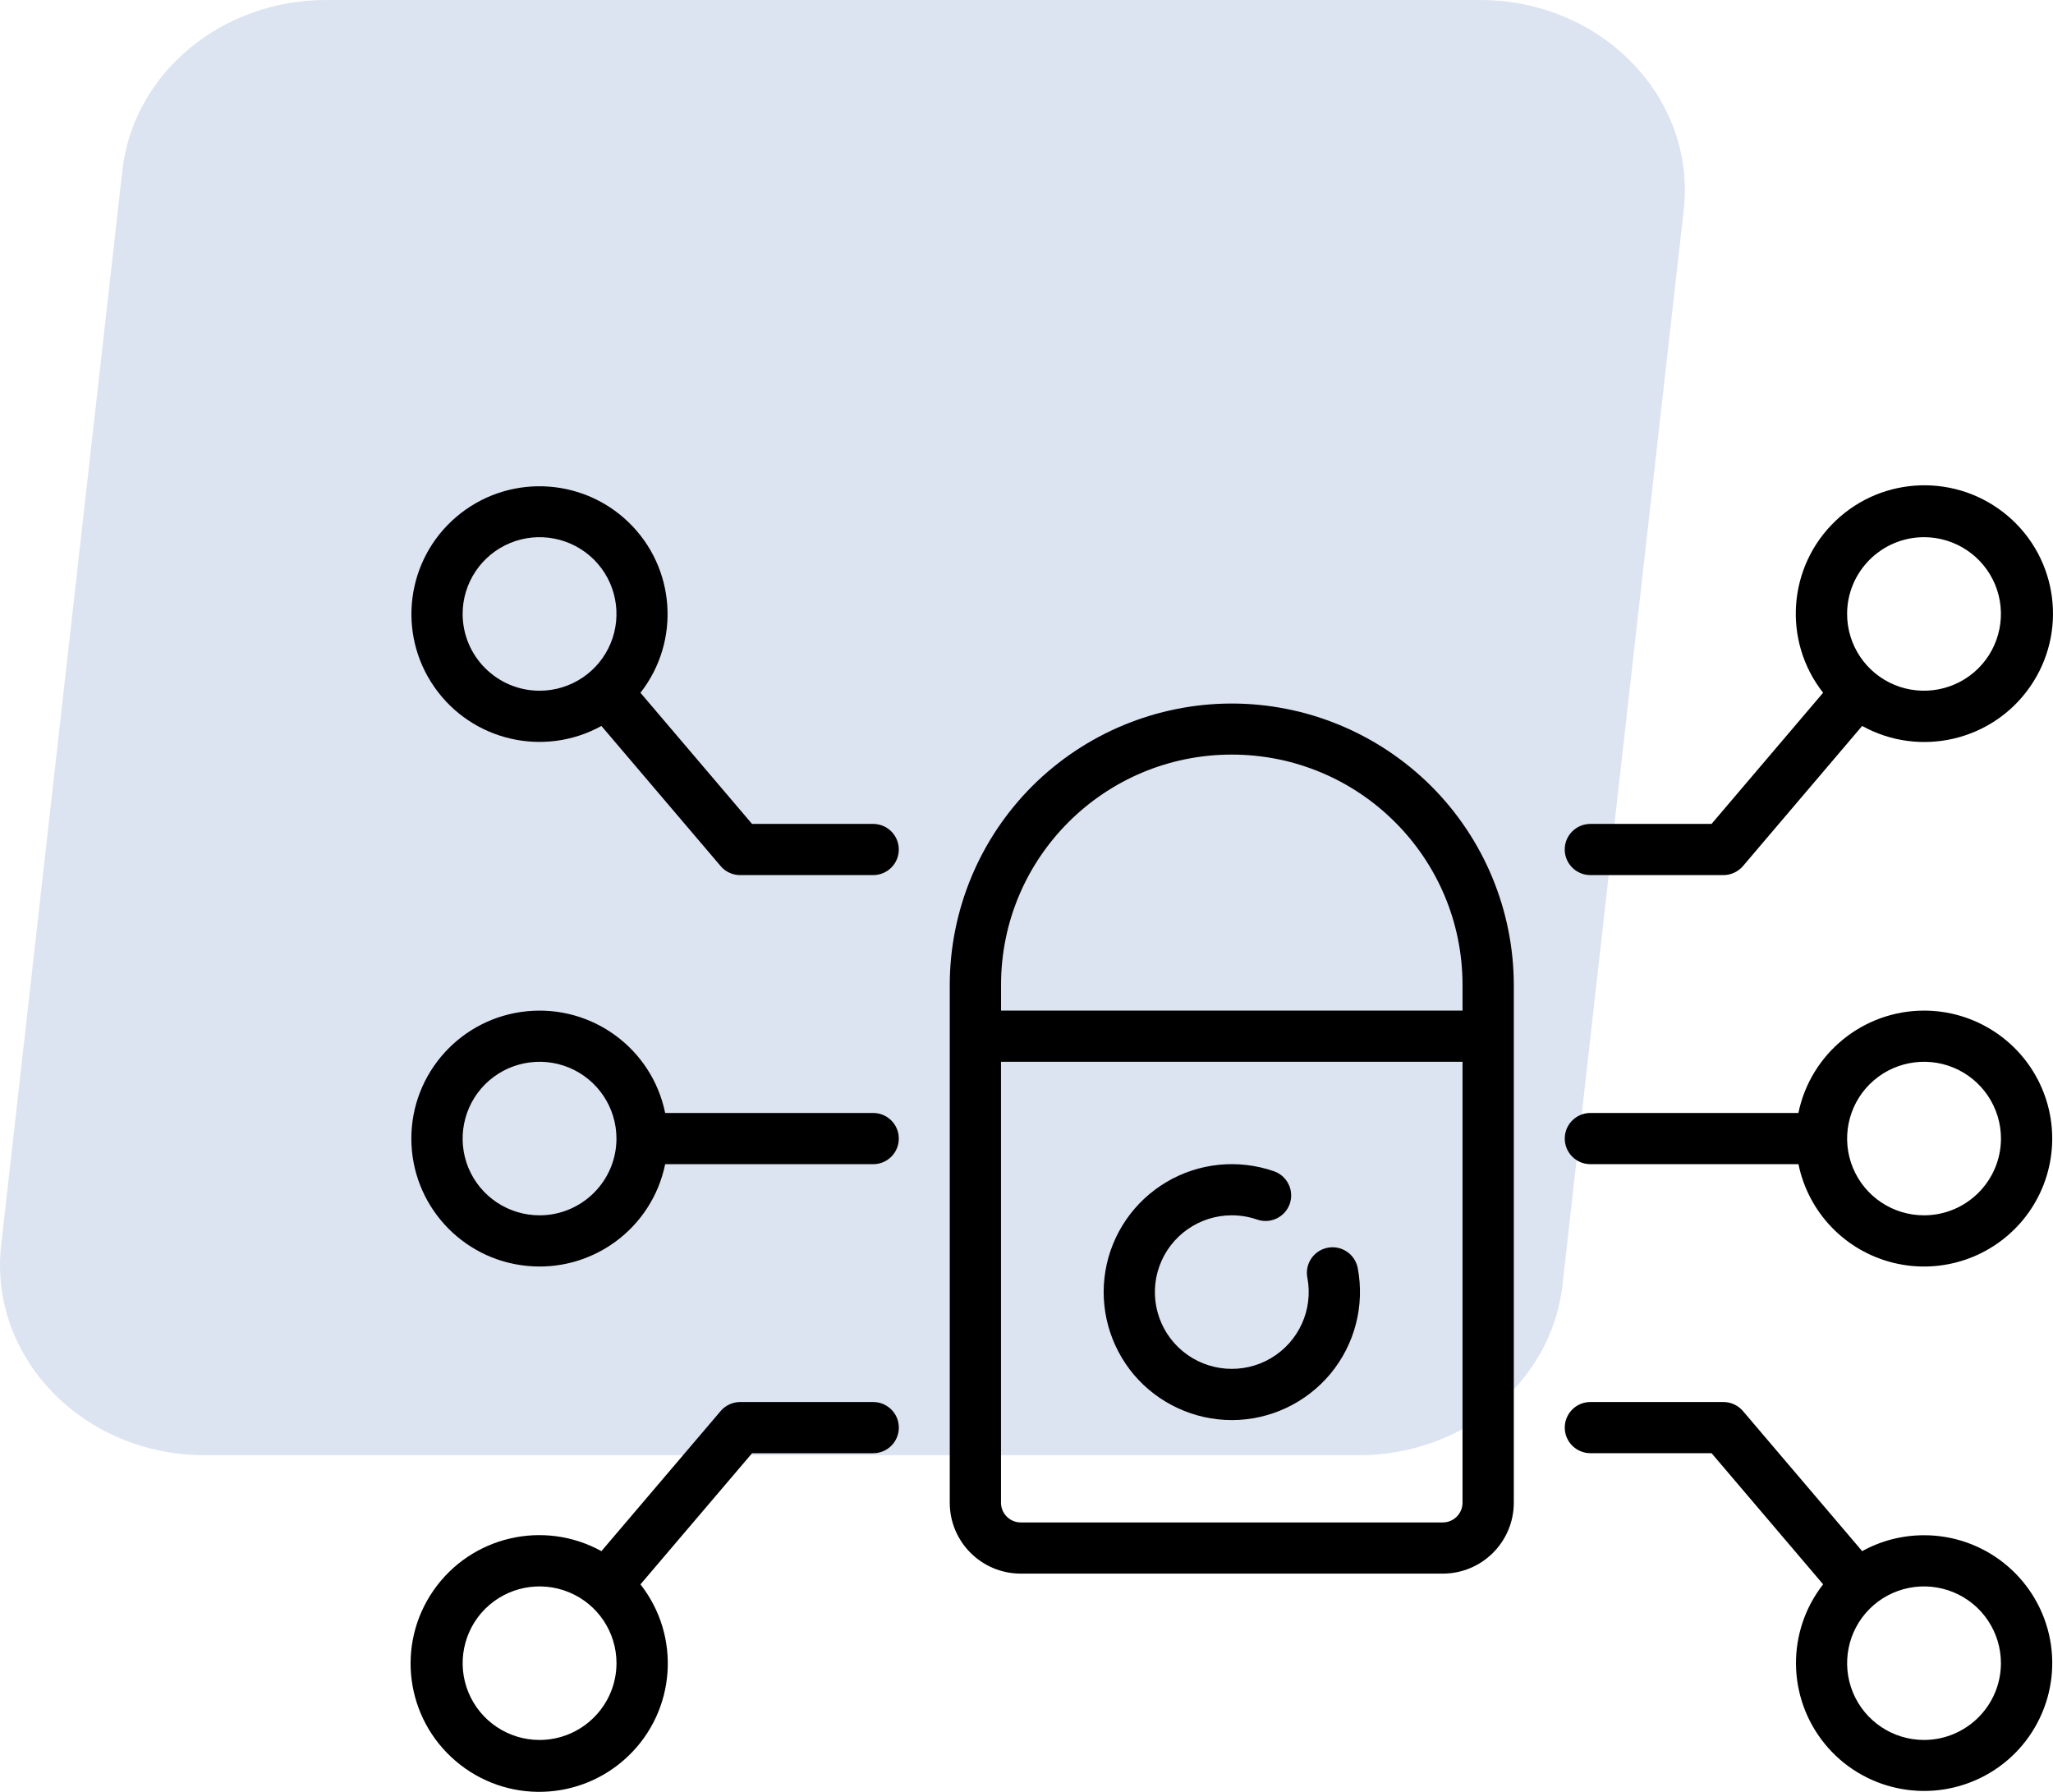
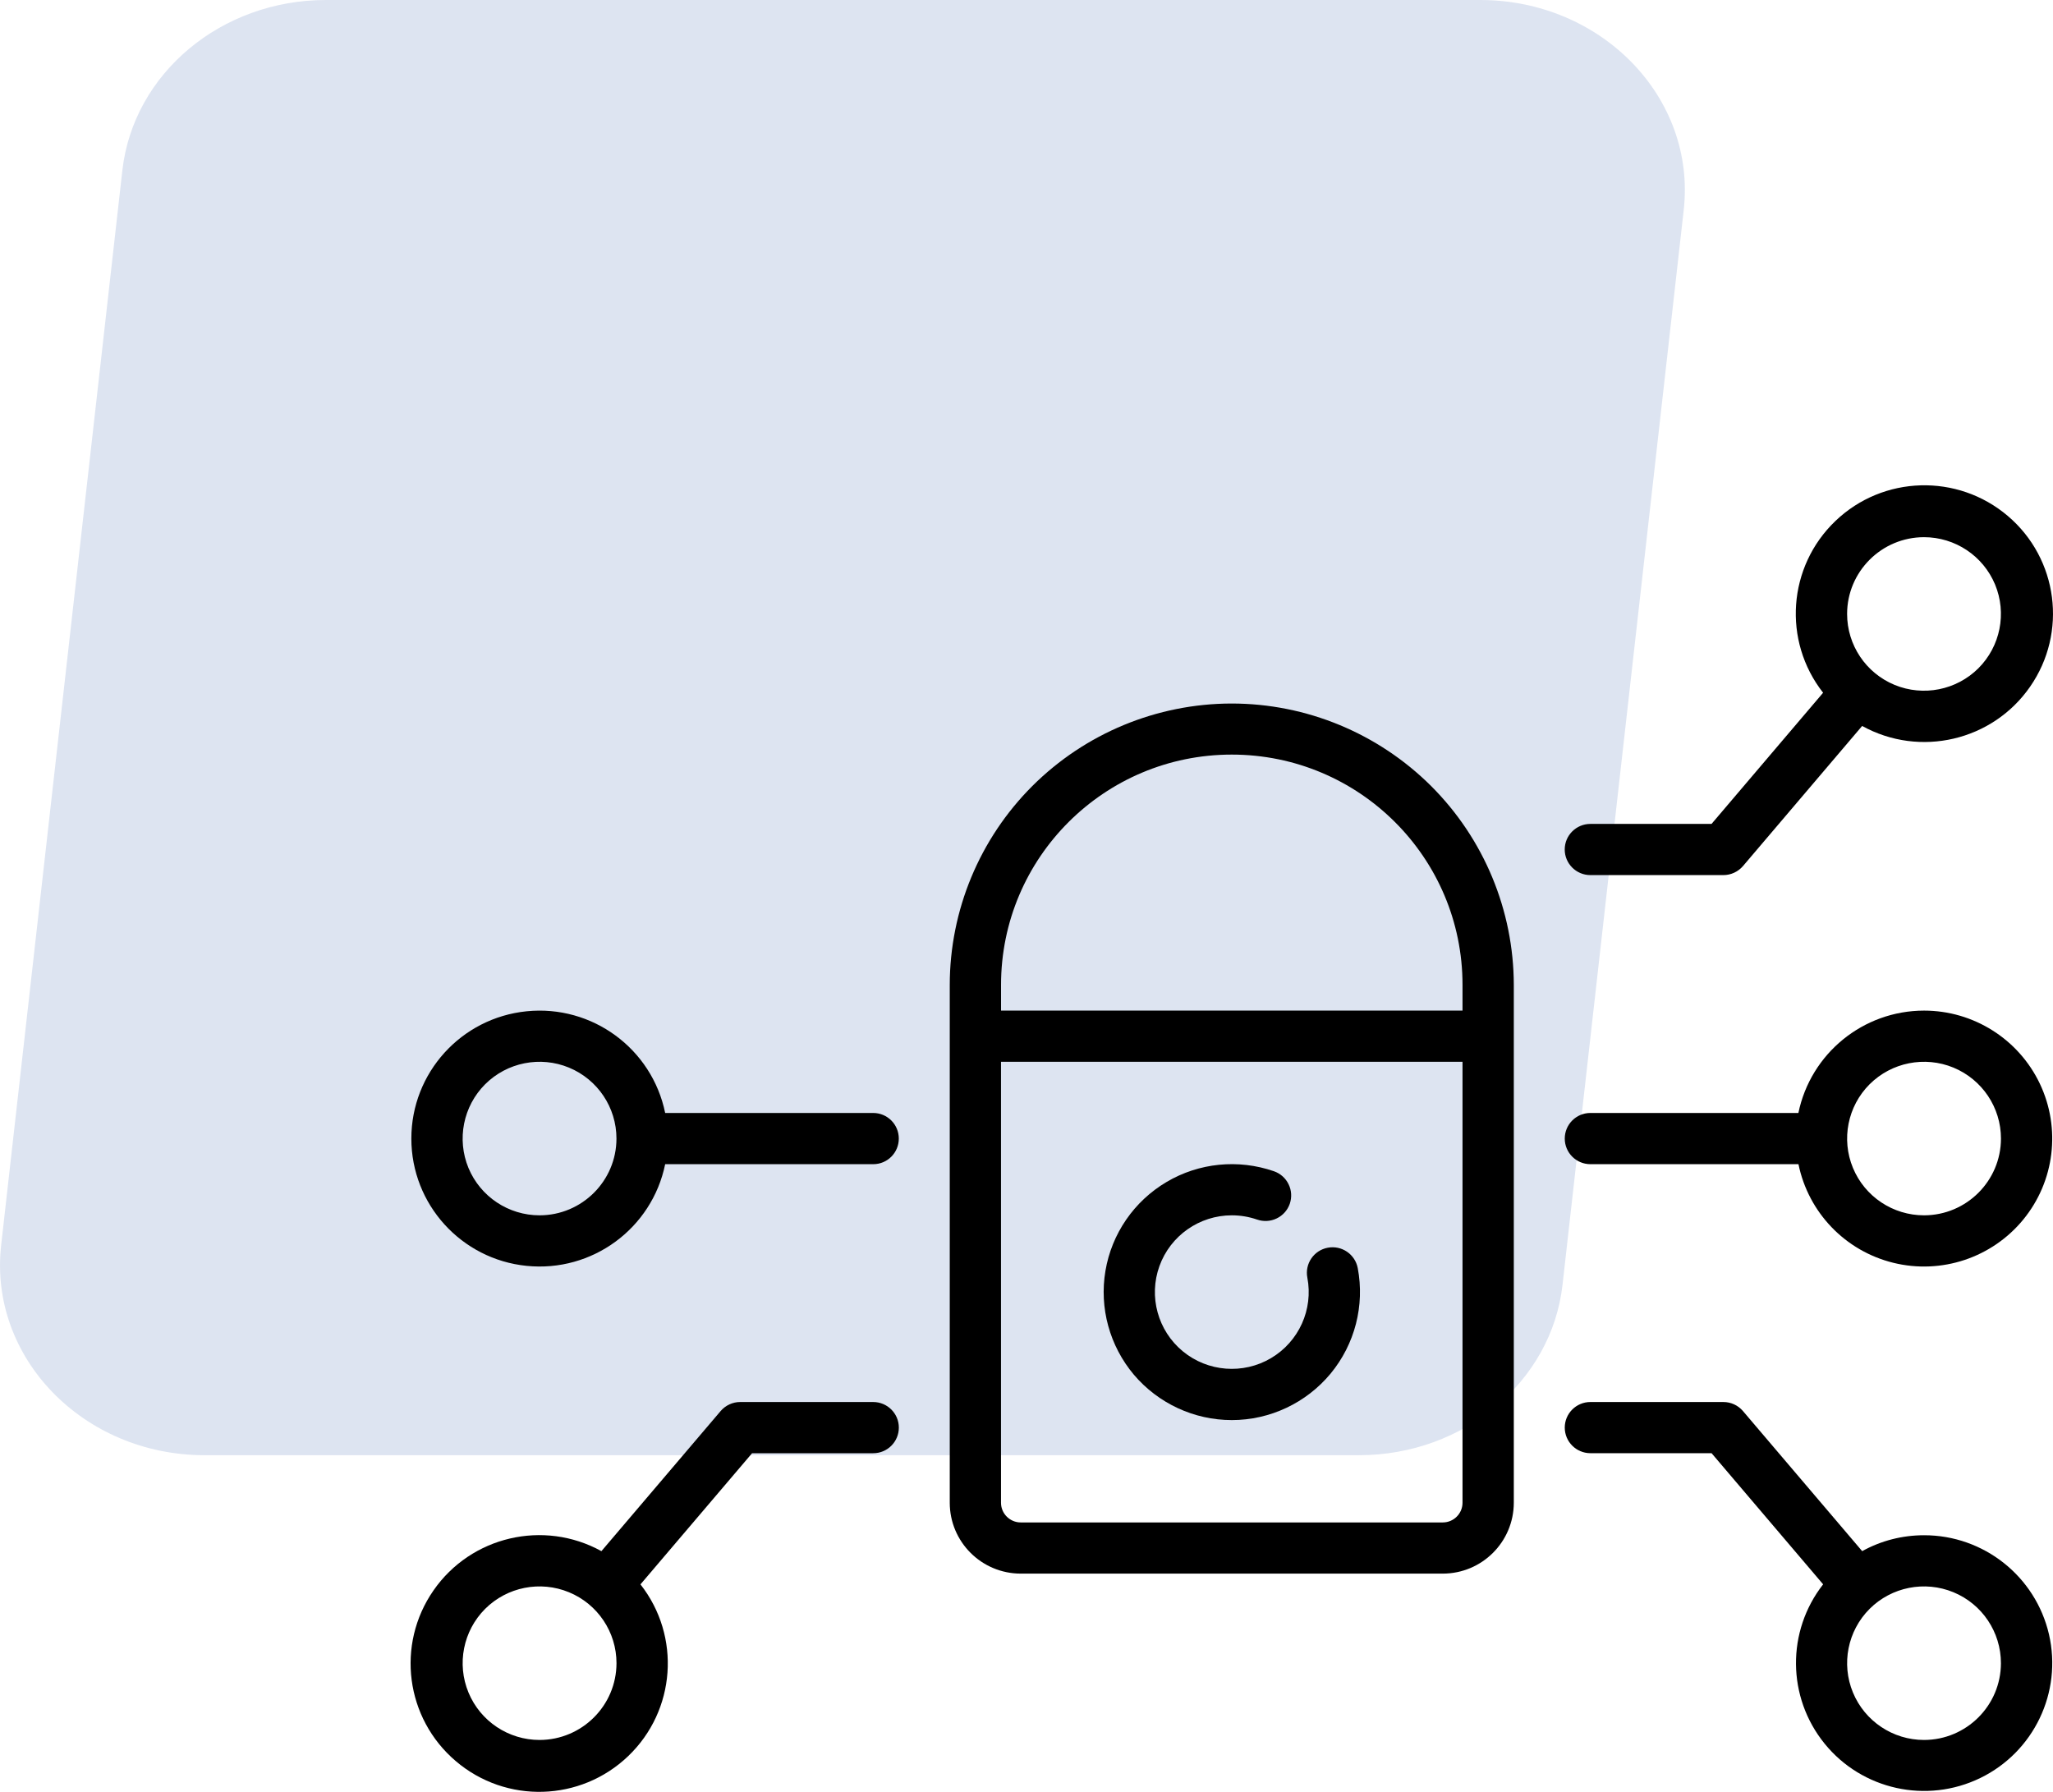
<svg xmlns="http://www.w3.org/2000/svg" width="55" height="48" viewBox="0 0 55 48" fill="none">
  <path opacity="0.16" d="M5.483 38.982H36.407C39.214 38.982 41.567 37.013 41.86 34.419L45.107 5.626C45.446 2.619 42.908 0 39.654 0H8.731C5.924 0 3.571 1.97 3.278 4.564L0.031 33.356C-0.309 36.364 2.229 38.982 5.483 38.982Z" fill="#2856A7" />
  <path d="M32.996 18.846C30.994 18.848 29.074 19.643 27.657 21.055C26.242 22.469 25.446 24.385 25.444 26.384V40.255C25.445 41.304 26.295 42.153 27.346 42.154H38.652C39.703 42.153 40.553 41.304 40.555 40.255V26.384C40.551 24.384 39.755 22.468 38.338 21.054C36.919 19.642 34.998 18.846 32.996 18.846ZM39.181 40.255C39.181 40.546 38.944 40.783 38.652 40.783H27.346C27.055 40.783 26.817 40.547 26.817 40.255V28.443H39.181L39.181 40.255ZM39.181 27.072H26.818V26.383C26.818 22.975 29.586 20.214 32.999 20.214C36.413 20.214 39.181 22.975 39.181 26.383L39.181 27.072Z" fill="black" />
  <path d="M33 38.041C34.023 38.041 34.993 37.583 35.646 36.797C36.298 36.008 36.564 34.973 36.374 33.969C36.302 33.597 35.943 33.353 35.57 33.424C35.197 33.494 34.952 33.854 35.024 34.226C35.187 35.077 34.797 35.94 34.05 36.382C33.303 36.824 32.357 36.75 31.688 36.199C31.018 35.647 30.767 34.733 31.061 33.917C31.354 33.102 32.131 32.556 33 32.556C33.23 32.556 33.458 32.594 33.676 32.669C33.848 32.729 34.038 32.719 34.201 32.64C34.366 32.562 34.493 32.419 34.553 32.248C34.612 32.076 34.602 31.886 34.521 31.724C34.442 31.559 34.3 31.434 34.126 31.374C33.171 31.045 32.12 31.149 31.252 31.663C30.381 32.178 29.783 33.048 29.615 34.042C29.447 35.036 29.727 36.054 30.377 36.826C31.03 37.595 31.99 38.041 33 38.041Z" fill="black" />
  <path d="M51.545 27.072C49.914 27.074 48.509 28.219 48.179 29.814H42.607C42.228 29.814 41.92 30.121 41.92 30.5C41.92 30.879 42.228 31.186 42.607 31.186H48.181C48.447 32.483 49.435 33.511 50.723 33.828C52.01 34.145 53.365 33.693 54.205 32.668C55.044 31.643 55.216 30.227 54.648 29.031C54.079 27.835 52.871 27.072 51.545 27.072ZM51.545 32.556C50.712 32.556 49.96 32.056 49.641 31.287C49.323 30.519 49.498 29.634 50.087 29.045C50.678 28.457 51.564 28.282 52.333 28.599C53.104 28.918 53.606 29.669 53.606 30.5C53.604 31.634 52.682 32.555 51.545 32.556Z" fill="black" />
  <path d="M51.545 41.126C50.965 41.126 50.394 41.271 49.888 41.552L46.694 37.799C46.563 37.645 46.371 37.557 46.17 37.557H42.607C42.228 37.557 41.92 37.864 41.92 38.242C41.92 38.621 42.228 38.928 42.607 38.928H45.853L48.842 42.441C47.858 43.698 47.874 45.466 48.88 46.707C49.884 47.946 51.615 48.328 53.053 47.629C54.488 46.93 55.251 45.333 54.892 43.78C54.531 42.226 53.143 41.124 51.545 41.126ZM51.545 46.61C50.712 46.61 49.96 46.109 49.641 45.34C49.323 44.572 49.498 43.688 50.087 43.098C50.678 42.51 51.564 42.336 52.333 42.653C53.104 42.971 53.605 43.722 53.605 44.553C53.604 45.688 52.681 46.608 51.545 46.61Z" fill="black" />
  <path d="M42.607 23.442H46.17C46.371 23.442 46.563 23.353 46.694 23.201L49.887 19.447C51.434 20.302 53.38 19.846 54.386 18.396C55.394 16.945 55.137 14.967 53.79 13.822C52.444 12.677 50.447 12.734 49.171 13.956C47.893 15.178 47.751 17.168 48.841 18.557L45.852 22.071H42.606C42.227 22.071 41.919 22.378 41.919 22.756C41.919 23.135 42.227 23.442 42.607 23.442ZM51.544 14.39C52.377 14.39 53.129 14.89 53.449 15.66C53.766 16.427 53.591 17.312 53.002 17.901C52.411 18.489 51.525 18.664 50.756 18.347C49.985 18.028 49.484 17.278 49.484 16.446C49.485 15.312 50.408 14.391 51.544 14.39Z" fill="black" />
  <path d="M23.392 29.814H17.82C17.466 28.09 15.864 26.913 14.109 27.09C12.356 27.266 11.02 28.74 11.02 30.5C11.02 32.26 12.356 33.734 14.109 33.91C15.864 34.087 17.466 32.91 17.82 31.186H23.394C23.774 31.186 24.079 30.879 24.079 30.5C24.079 30.121 23.772 29.814 23.392 29.814ZM14.455 32.556C13.622 32.556 12.87 32.056 12.55 31.287C12.233 30.519 12.408 29.634 12.997 29.045C13.588 28.457 14.474 28.282 15.243 28.599C16.014 28.918 16.515 29.669 16.515 30.5C16.514 31.634 15.591 32.555 14.455 32.556Z" fill="black" />
  <path d="M23.392 37.557H19.829C19.628 37.557 19.436 37.647 19.306 37.799L16.112 41.552C14.565 40.699 12.619 41.153 11.613 42.605C10.605 44.056 10.864 46.032 12.211 47.177C13.557 48.324 15.552 48.266 16.83 47.042C18.106 45.82 18.249 43.832 17.158 42.442L20.148 38.929H23.393C23.773 38.929 24.08 38.622 24.08 38.243C24.08 37.864 23.772 37.557 23.392 37.557ZM14.455 46.61C13.622 46.61 12.87 46.109 12.551 45.34C12.233 44.572 12.408 43.688 12.997 43.098C13.588 42.51 14.474 42.336 15.243 42.653C16.014 42.971 16.516 43.722 16.516 44.553C16.514 45.688 15.592 46.608 14.455 46.61Z" fill="black" />
-   <path d="M23.393 22.071H20.147L17.158 18.558C18.241 17.173 18.099 15.193 16.826 13.977C15.554 12.762 13.567 12.704 12.226 13.845C10.887 14.984 10.629 16.954 11.632 18.398C12.635 19.845 14.57 20.297 16.112 19.447L19.306 23.201C19.436 23.355 19.629 23.442 19.829 23.442H23.392C23.772 23.442 24.079 23.136 24.079 22.757C24.079 22.378 23.772 22.071 23.393 22.071ZM12.394 16.447C12.394 15.615 12.896 14.865 13.667 14.546C14.436 14.229 15.322 14.404 15.913 14.992C16.502 15.581 16.677 16.465 16.359 17.233C16.04 18.003 15.288 18.503 14.455 18.503C13.318 18.502 12.396 17.581 12.394 16.447Z" fill="black" />
</svg>